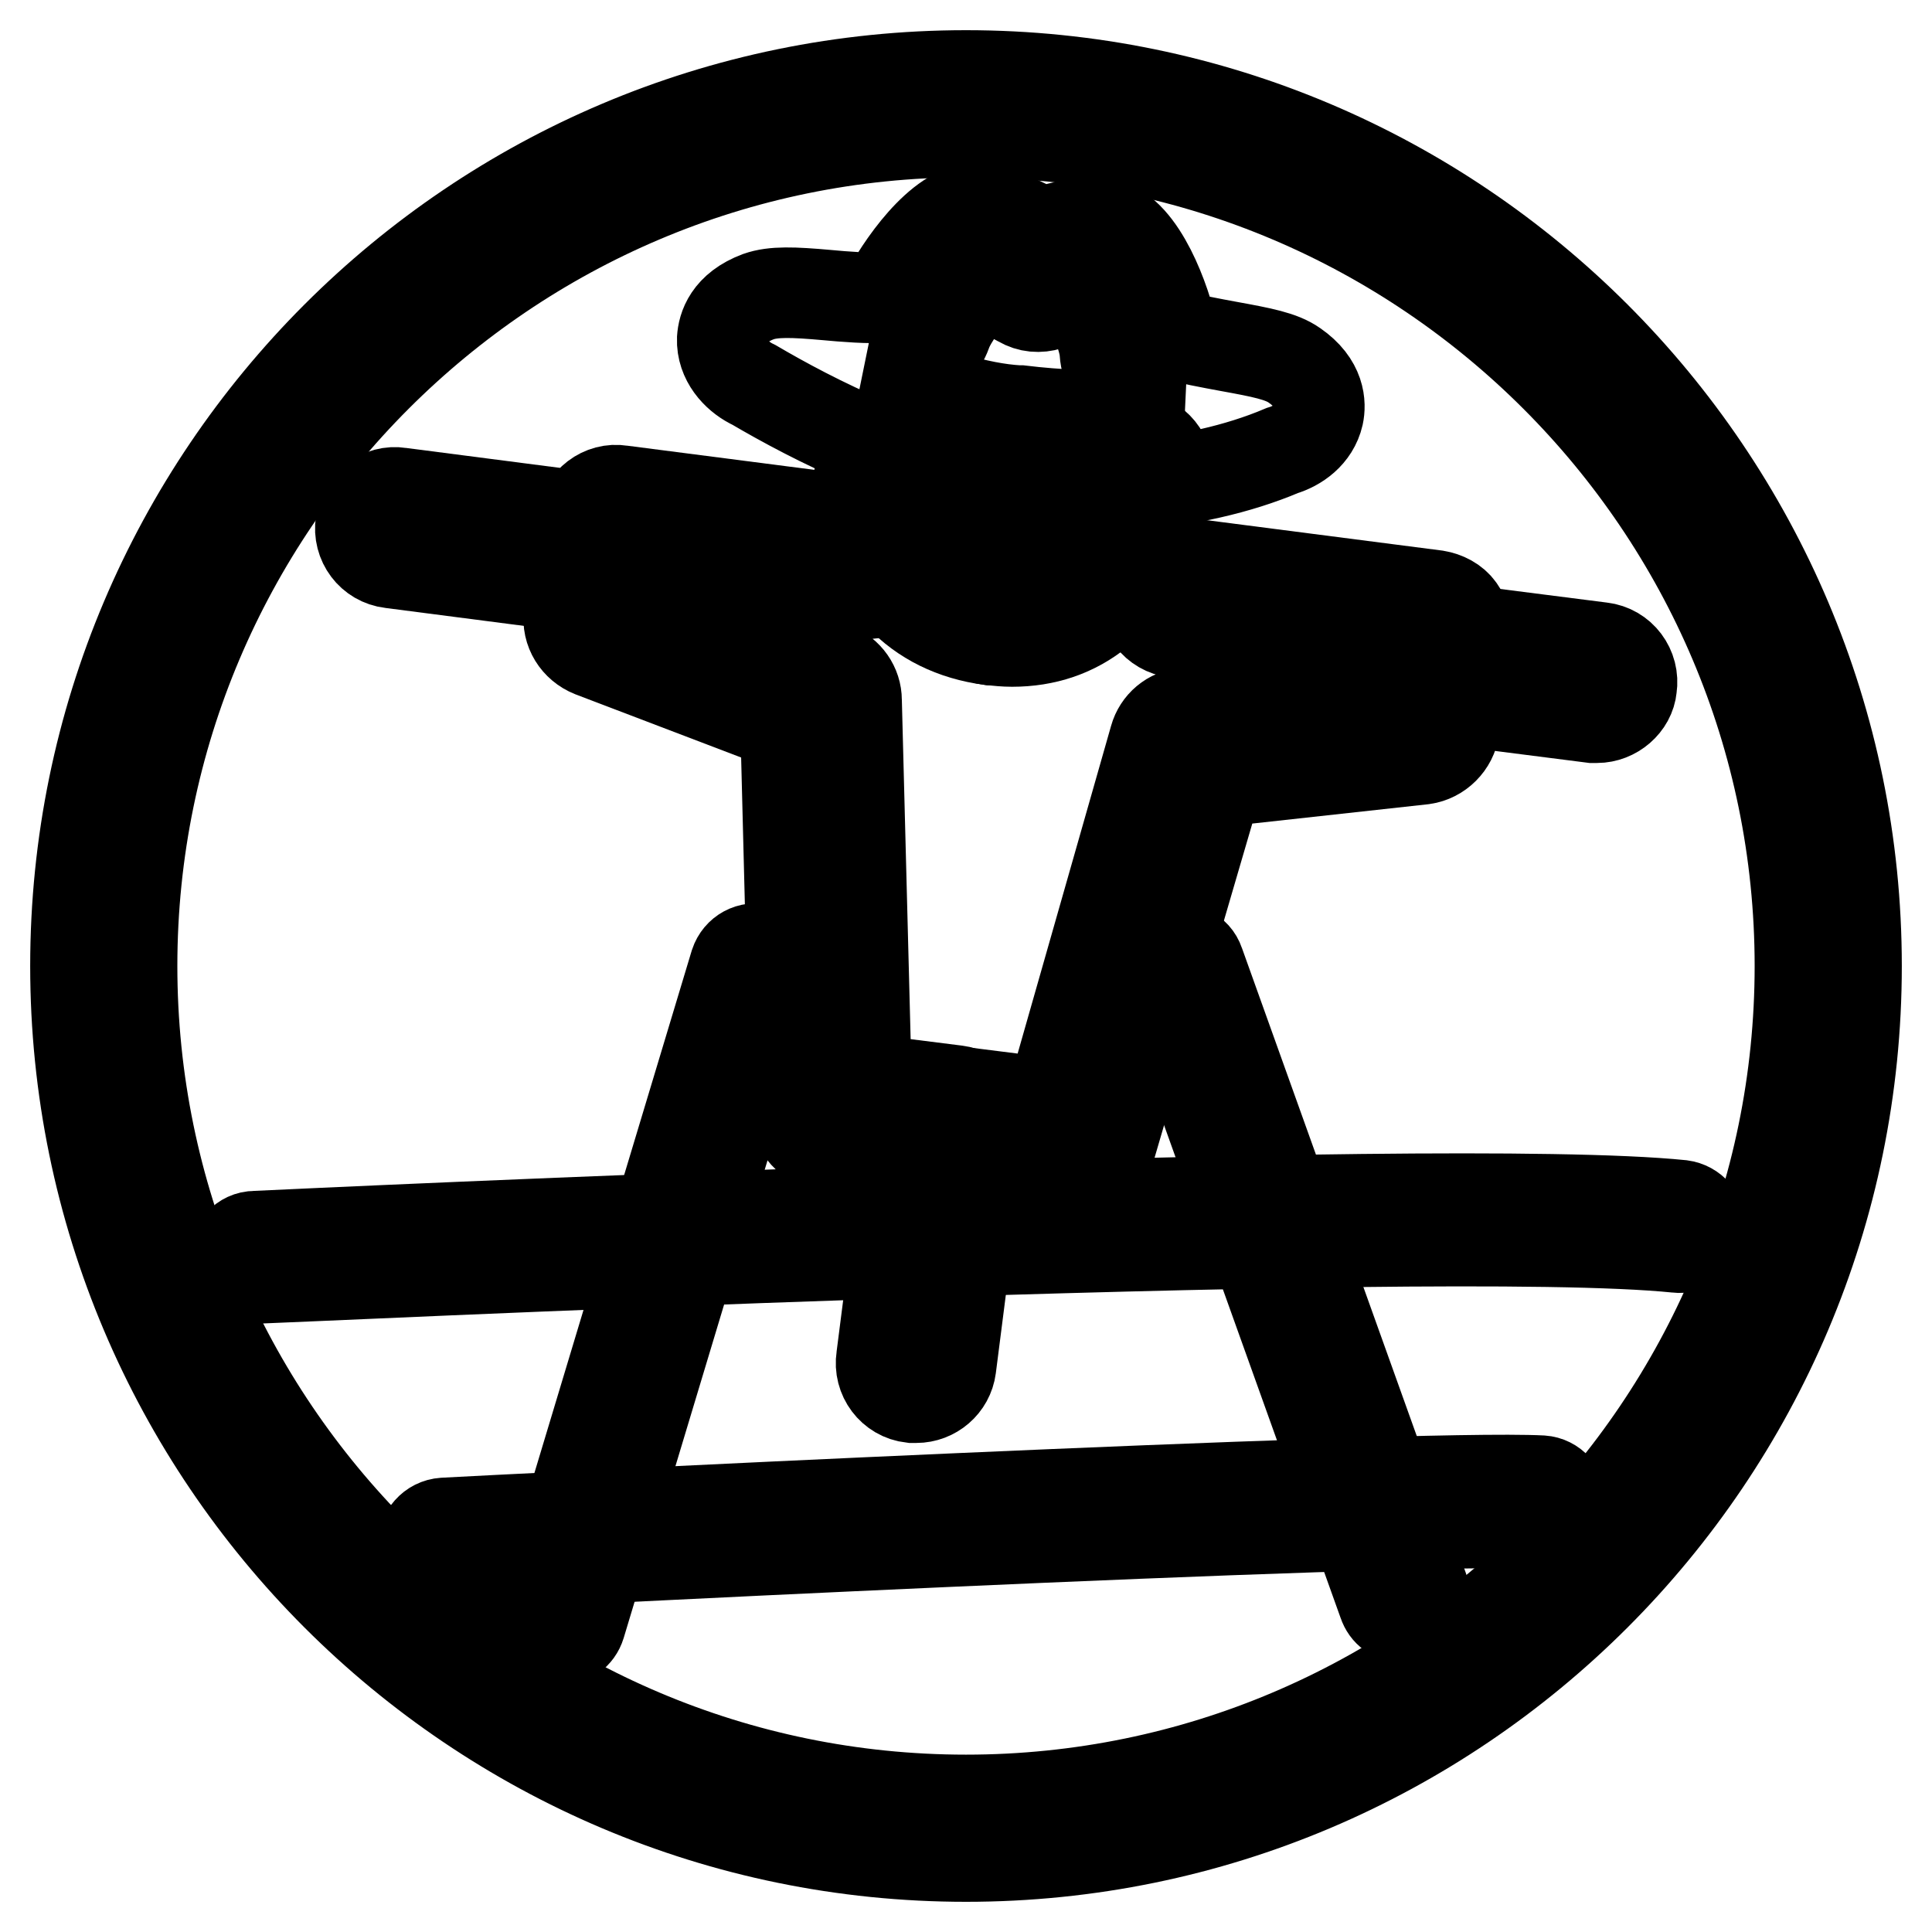
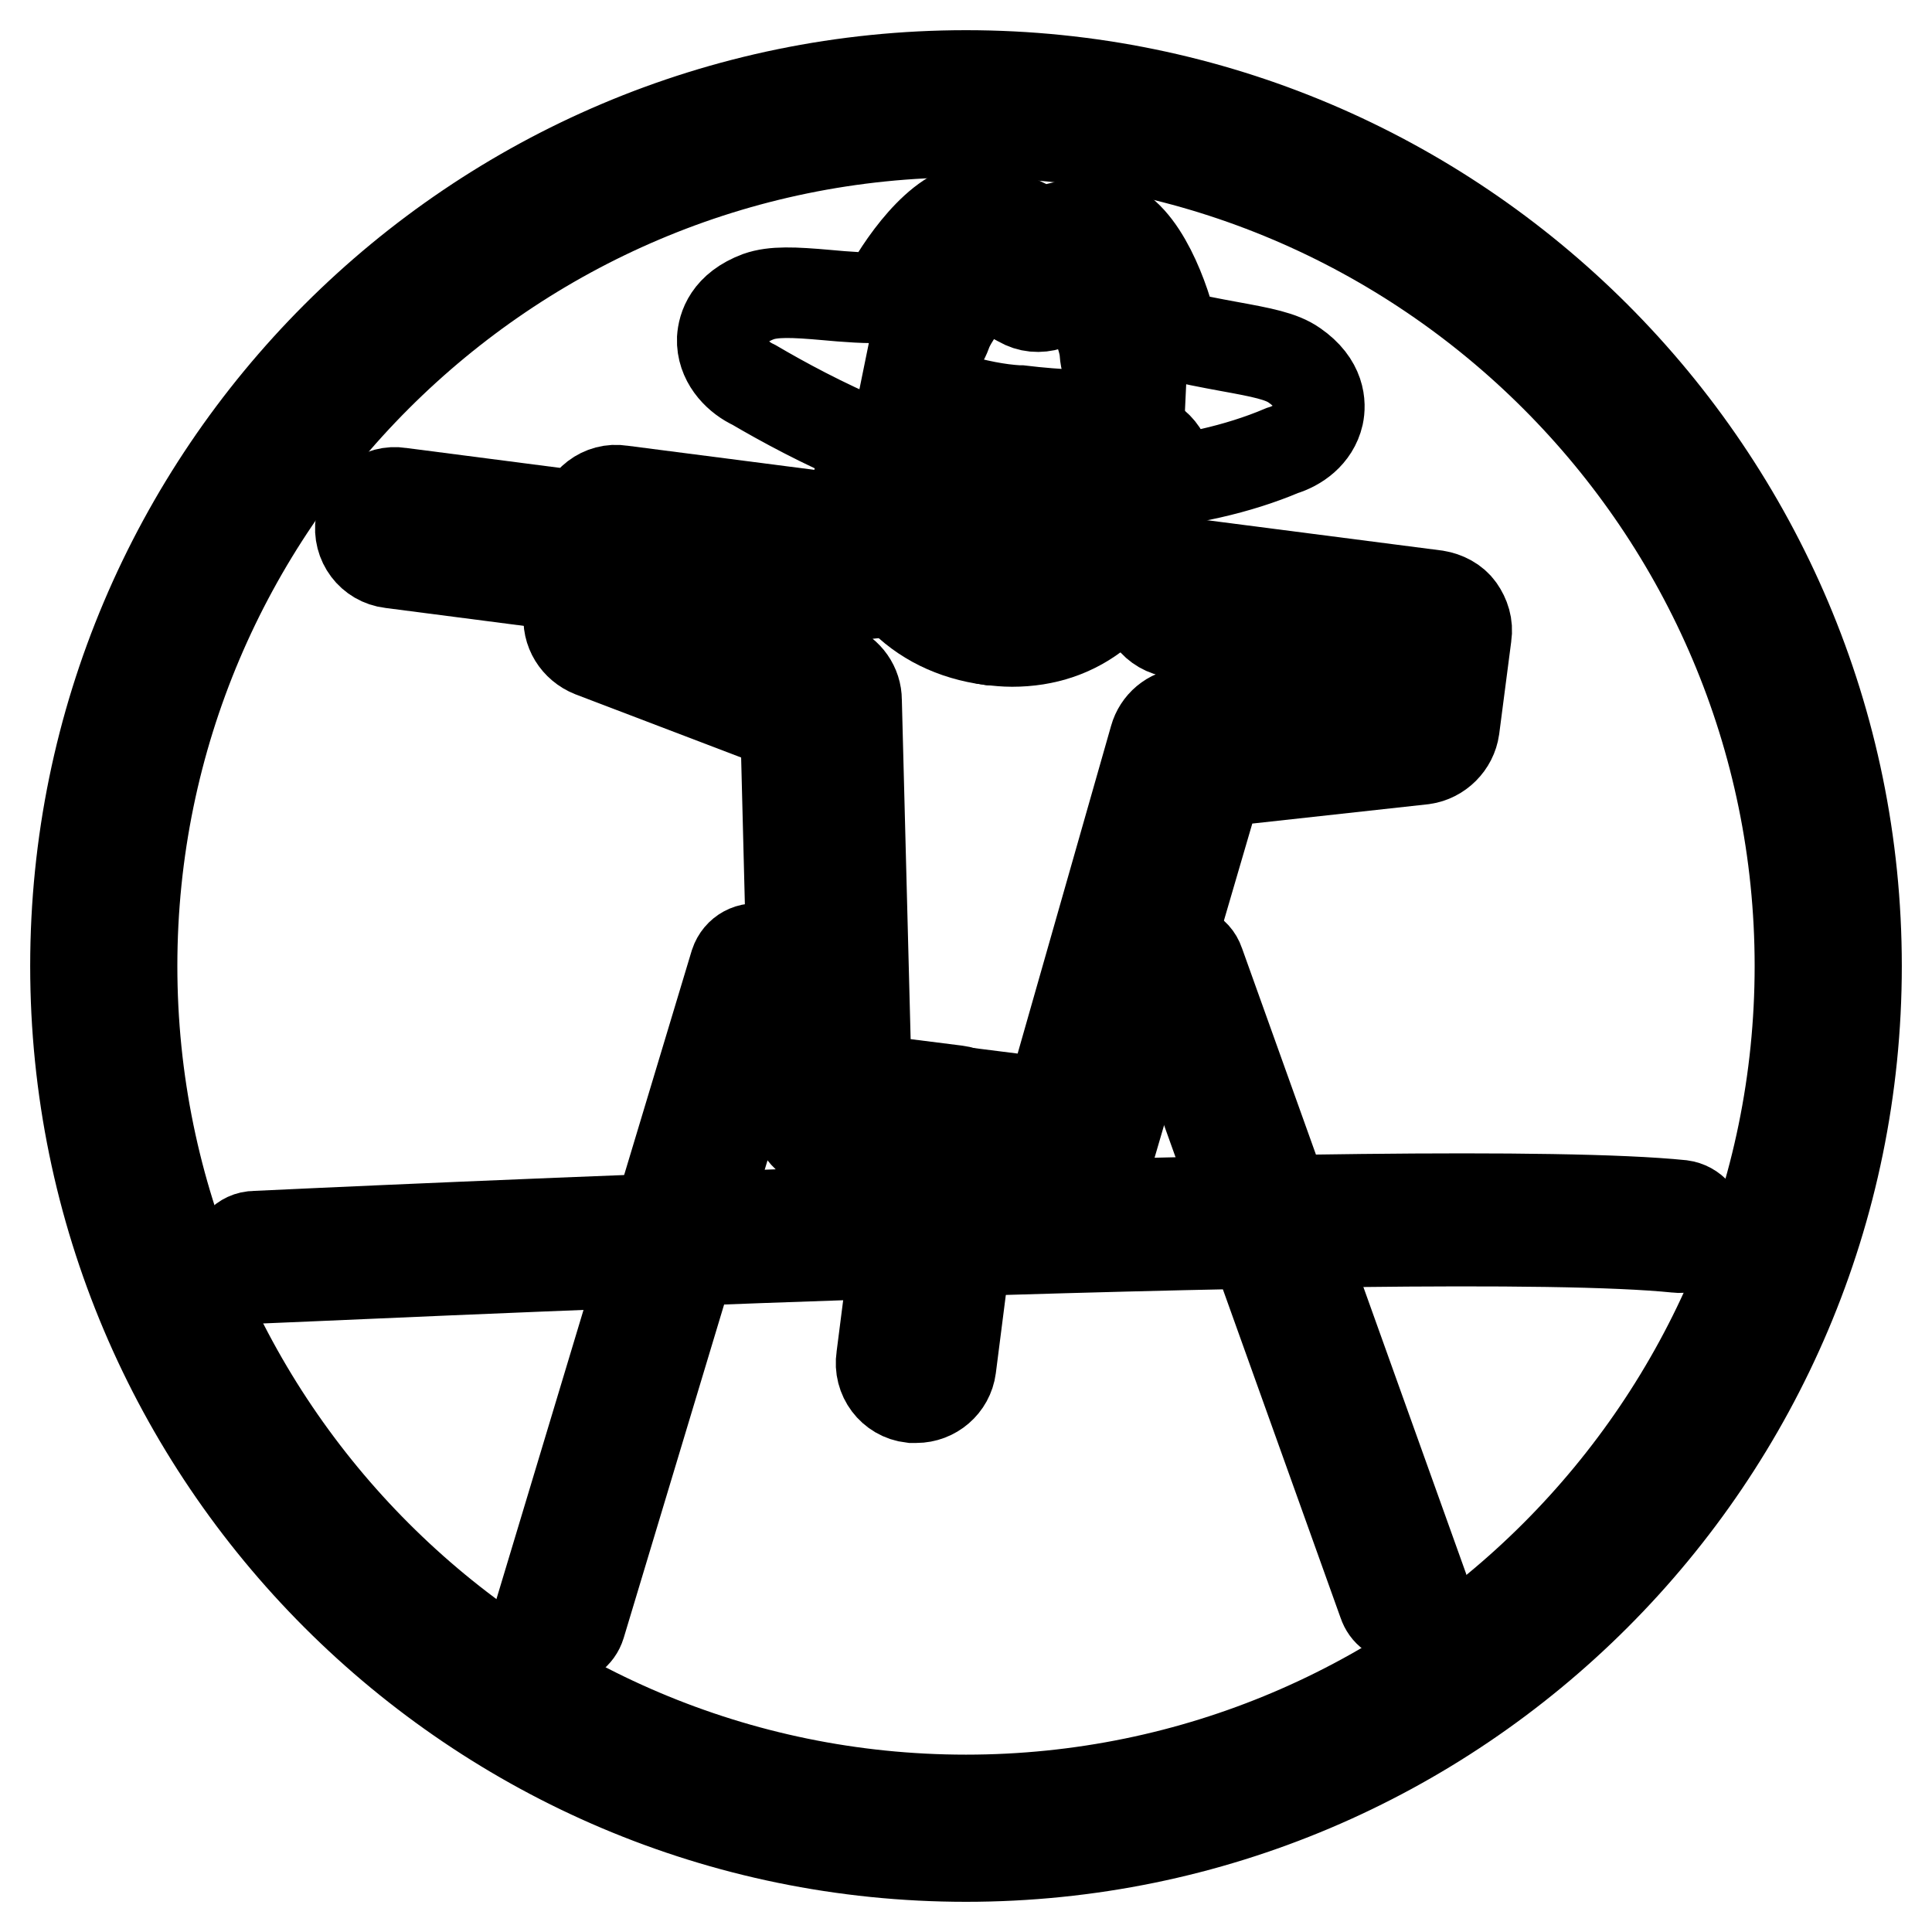
<svg xmlns="http://www.w3.org/2000/svg" version="1.1" x="0px" y="0px" viewBox="0 0 256 256" enable-background="new 0 0 256 256" xml:space="preserve">
  <g>
    <g>
      <path stroke-width="12" fill-opacity="0" stroke="#000000" d="M128,241.6" />
      <path stroke-width="12" fill-opacity="0" stroke="#000000" d="M142.6,64.4c0,0-0.1,0-0.1,0c-2.8-0.1-5.6-0.3-8.4-0.7c-12.4-0.8-26.7-8.3-34.2-12.7l-0.4-0.2c-1.9-1-3.9-3.1-3.8-5.9c0.1-1.5,0.8-4.1,4.8-5.6c2-0.7,4.6-0.6,9.1-0.2c2.1,0.2,5.8,0.5,7.6,0.3c2-3.9,7.3-11.8,12.2-11.8c0.7,0,2.6,0,8.6,3.2c5.9-1.8,7.9-1.3,8.6-1.1c4.7,1.2,7.9,10.2,8.8,14.5c1.7,0.7,5.3,1.3,7.4,1.7c4.4,0.8,7,1.3,8.7,2.5c3.5,2.4,3.5,5.2,3.2,6.6c-0.6,2.6-2.8,4.1-4.8,4.7c-5.9,2.5-12.8,4-19.9,4.6c-1.5,0.1-2.9-0.5-3.9-1.5C145.4,63.7,144.1,64.4,142.6,64.4z M115.8,48.8c7.3,3.3,13.9,5.3,19.1,5.6c0.1,0,0.2,0,0.3,0c2.5,0.3,5,0.5,7.5,0.6c1.3,0,2.6,0.6,3.4,1.6c0.8-1,2-1.6,3.3-1.7c2.2-0.2,4.4-0.5,6.5-0.8c-5-1.2-9.2-3-9.5-7.4c-0.1-1.9-1.7-5.7-2.8-7.6c-1.2,0.2-3,0.7-4.6,1.3c-1.3,0.4-2.6,0.3-3.8-0.4c-1.8-1-3.8-2-5.1-2.6c-1.6,1.5-4.1,4.9-4.7,6.7C124.1,47.7,120.3,48.7,115.8,48.8z" />
      <path stroke-width="12" fill-opacity="0" stroke="#000000" d="M134.1,85c-1,0-1.9-0.1-2.9-0.2c-2.6-0.3-4.4-2.7-4-5.3c0.3-2.6,2.6-4.4,5.3-4c3,0.4,5.5-0.2,7.4-1.8c3.9-3.1,5.3-9.5,5.5-11.6c0.3-2.6,2.6-4.5,5.1-4.2c2.6,0.2,4.5,2.6,4.2,5.1c-0.1,1.2-1.4,11.9-9,18C142.4,83.7,138.5,85,134.1,85z" />
      <path stroke-width="12" fill-opacity="0" stroke="#000000" d="M131.8,84.8c-0.2,0-0.4,0-0.6,0c-9.8-1.3-16.2-8.1-17.7-18.8c-0.4-2.6,1.4-4.9,4-5.3c2.6-0.4,4.9,1.4,5.3,4c1.4,9.8,7.6,10.5,9.7,10.8c2.6,0.3,4.4,2.7,4,5.3C136.2,83.1,134.1,84.8,131.8,84.8z" />
      <path stroke-width="12" fill-opacity="0" stroke="#000000" d="M126,153.8c-0.2,0-0.4,0-0.6,0l-15.9-2c-2.3-0.3-4-2.2-4.1-4.5l-1.3-51.1l-25.7-9.8c-2-0.8-3.3-2.8-3-5L77.1,69c0.3-2.6,2.7-4.4,5.2-4l33.3,4.3c2.6,0.3,4.4,2.7,4,5.3c-0.3,2.6-2.7,4.4-5.2,4l-28.6-3.7l-0.5,4l25.2,9.6c1.8,0.7,3,2.4,3,4.3l1.3,50.2l11.9,1.5c2.6,0.3,4.4,2.7,4,5.3C130.4,152,128.3,153.8,126,153.8z" />
      <path stroke-width="12" fill-opacity="0" stroke="#000000" d="M142.5,155.9c-0.2,0-0.4,0-0.6,0l-15.9-2c-2.6-0.3-4.4-2.7-4-5.2c0.3-2.6,2.7-4.4,5.3-4l11.9,1.5L153,97.8c0.5-1.8,2.1-3.2,4-3.3l26.8-3l0.5-4l-28.6-3.7c-2.6-0.3-4.4-2.7-4-5.2c0.3-2.6,2.6-4.4,5.3-4l33.3,4.3c1.2,0.2,2.4,0.8,3.1,1.8c0.7,1,1.1,2.2,0.9,3.5l-1.6,12.3c-0.3,2.1-2,3.8-4.1,4.1l-27.3,3L147,152.5C146.4,154.5,144.6,155.9,142.5,155.9z" />
      <path stroke-width="12" fill-opacity="0" stroke="#000000" d="M77.1,77.8c-0.2,0-0.4,0-0.6,0l-24.7-3.2c-2.6-0.3-4.4-2.7-4-5.3c0.3-2.6,2.7-4.4,5.2-4l24.7,3.2c2.6,0.3,4.4,2.7,4,5.3C81.4,76.1,79.4,77.8,77.1,77.8z" />
-       <path stroke-width="12" fill-opacity="0" stroke="#000000" d="M211.6,95.1c-0.2,0-0.4,0-0.6,0l-24.3-3.1c-2.6-0.3-4.4-2.7-4-5.3c0.3-2.6,2.6-4.4,5.2-4l24.3,3.1c2.6,0.3,4.4,2.7,4,5.3C216,93.3,213.9,95.1,211.6,95.1z" />
      <path stroke-width="12" fill-opacity="0" stroke="#000000" d="M121.4,185.2c-0.2,0-0.4,0-0.6,0c-2.6-0.3-4.4-2.7-4-5.3l3.9-30.5c0.3-2.6,2.7-4.4,5.2-4c2.6,0.3,4.4,2.7,4,5.3l-3.9,30.5C125.7,183.5,123.7,185.2,121.4,185.2z" />
      <path stroke-width="12" fill-opacity="0" stroke="#000000" d="M131.8,80.1" />
      <path stroke-width="12" fill-opacity="0" stroke="#000000" d="M33.9,169.4c-1.5,0-2.7-1.2-2.8-2.7c-0.1-1.5,1.1-2.9,2.7-2.9c6.4-0.3,156.5-7.4,189-4.1c1.5,0.2,2.7,1.5,2.5,3.1s-1.5,2.7-3.1,2.5c-32.1-3.3-186.6,4.1-188.2,4.1C34,169.4,34,169.4,33.9,169.4z" />
-       <path stroke-width="12" fill-opacity="0" stroke="#000000" d="M58.9,207.5c-1.5,0-2.7-1.2-2.8-2.7c-0.1-1.5,1.1-2.9,2.7-3c5.2-0.3,127.9-6.5,145.5-5.6c1.5,0.1,2.7,1.4,2.6,3c-0.1,1.5-1.4,2.7-3,2.7c-17.3-1-143.6,5.5-144.9,5.6C59,207.5,59,207.5,58.9,207.5z" />
      <path stroke-width="12" fill-opacity="0" stroke="#000000" d="M74.2,217.3c-0.3,0-0.6,0-0.8-0.1c-1.5-0.5-2.3-2-1.9-3.5l25.9-86c0.5-1.5,2-2.3,3.5-1.9c1.5,0.5,2.3,2,1.9,3.5l-25.9,86C76.5,216.6,75.4,217.3,74.2,217.3z" />
      <path stroke-width="12" fill-opacity="0" stroke="#000000" d="M185.9,214.3c-1.2,0-2.2-0.7-2.6-1.9l-29.7-82.9c-0.5-1.5,0.2-3.1,1.7-3.6c1.5-0.5,3.1,0.2,3.6,1.7l29.7,82.9c0.5,1.5-0.2,3.1-1.7,3.6C186.6,214.2,186.3,214.3,185.9,214.3z" />
      <path stroke-width="12" fill-opacity="0" stroke="#000000" d="M128,246c-65.1,0-118-52.9-118-118C10,62.9,62.9,10,128,10c65.1,0,118,52.9,118,118C246,193.1,193.1,246,128,246z M128,17.5C67.1,17.5,17.5,67.1,17.5,128c0,60.9,49.6,110.5,110.5,110.5c60.9,0,110.5-49.6,110.5-110.5C238.5,67.1,188.9,17.5,128,17.5z" />
    </g>
  </g>
</svg>